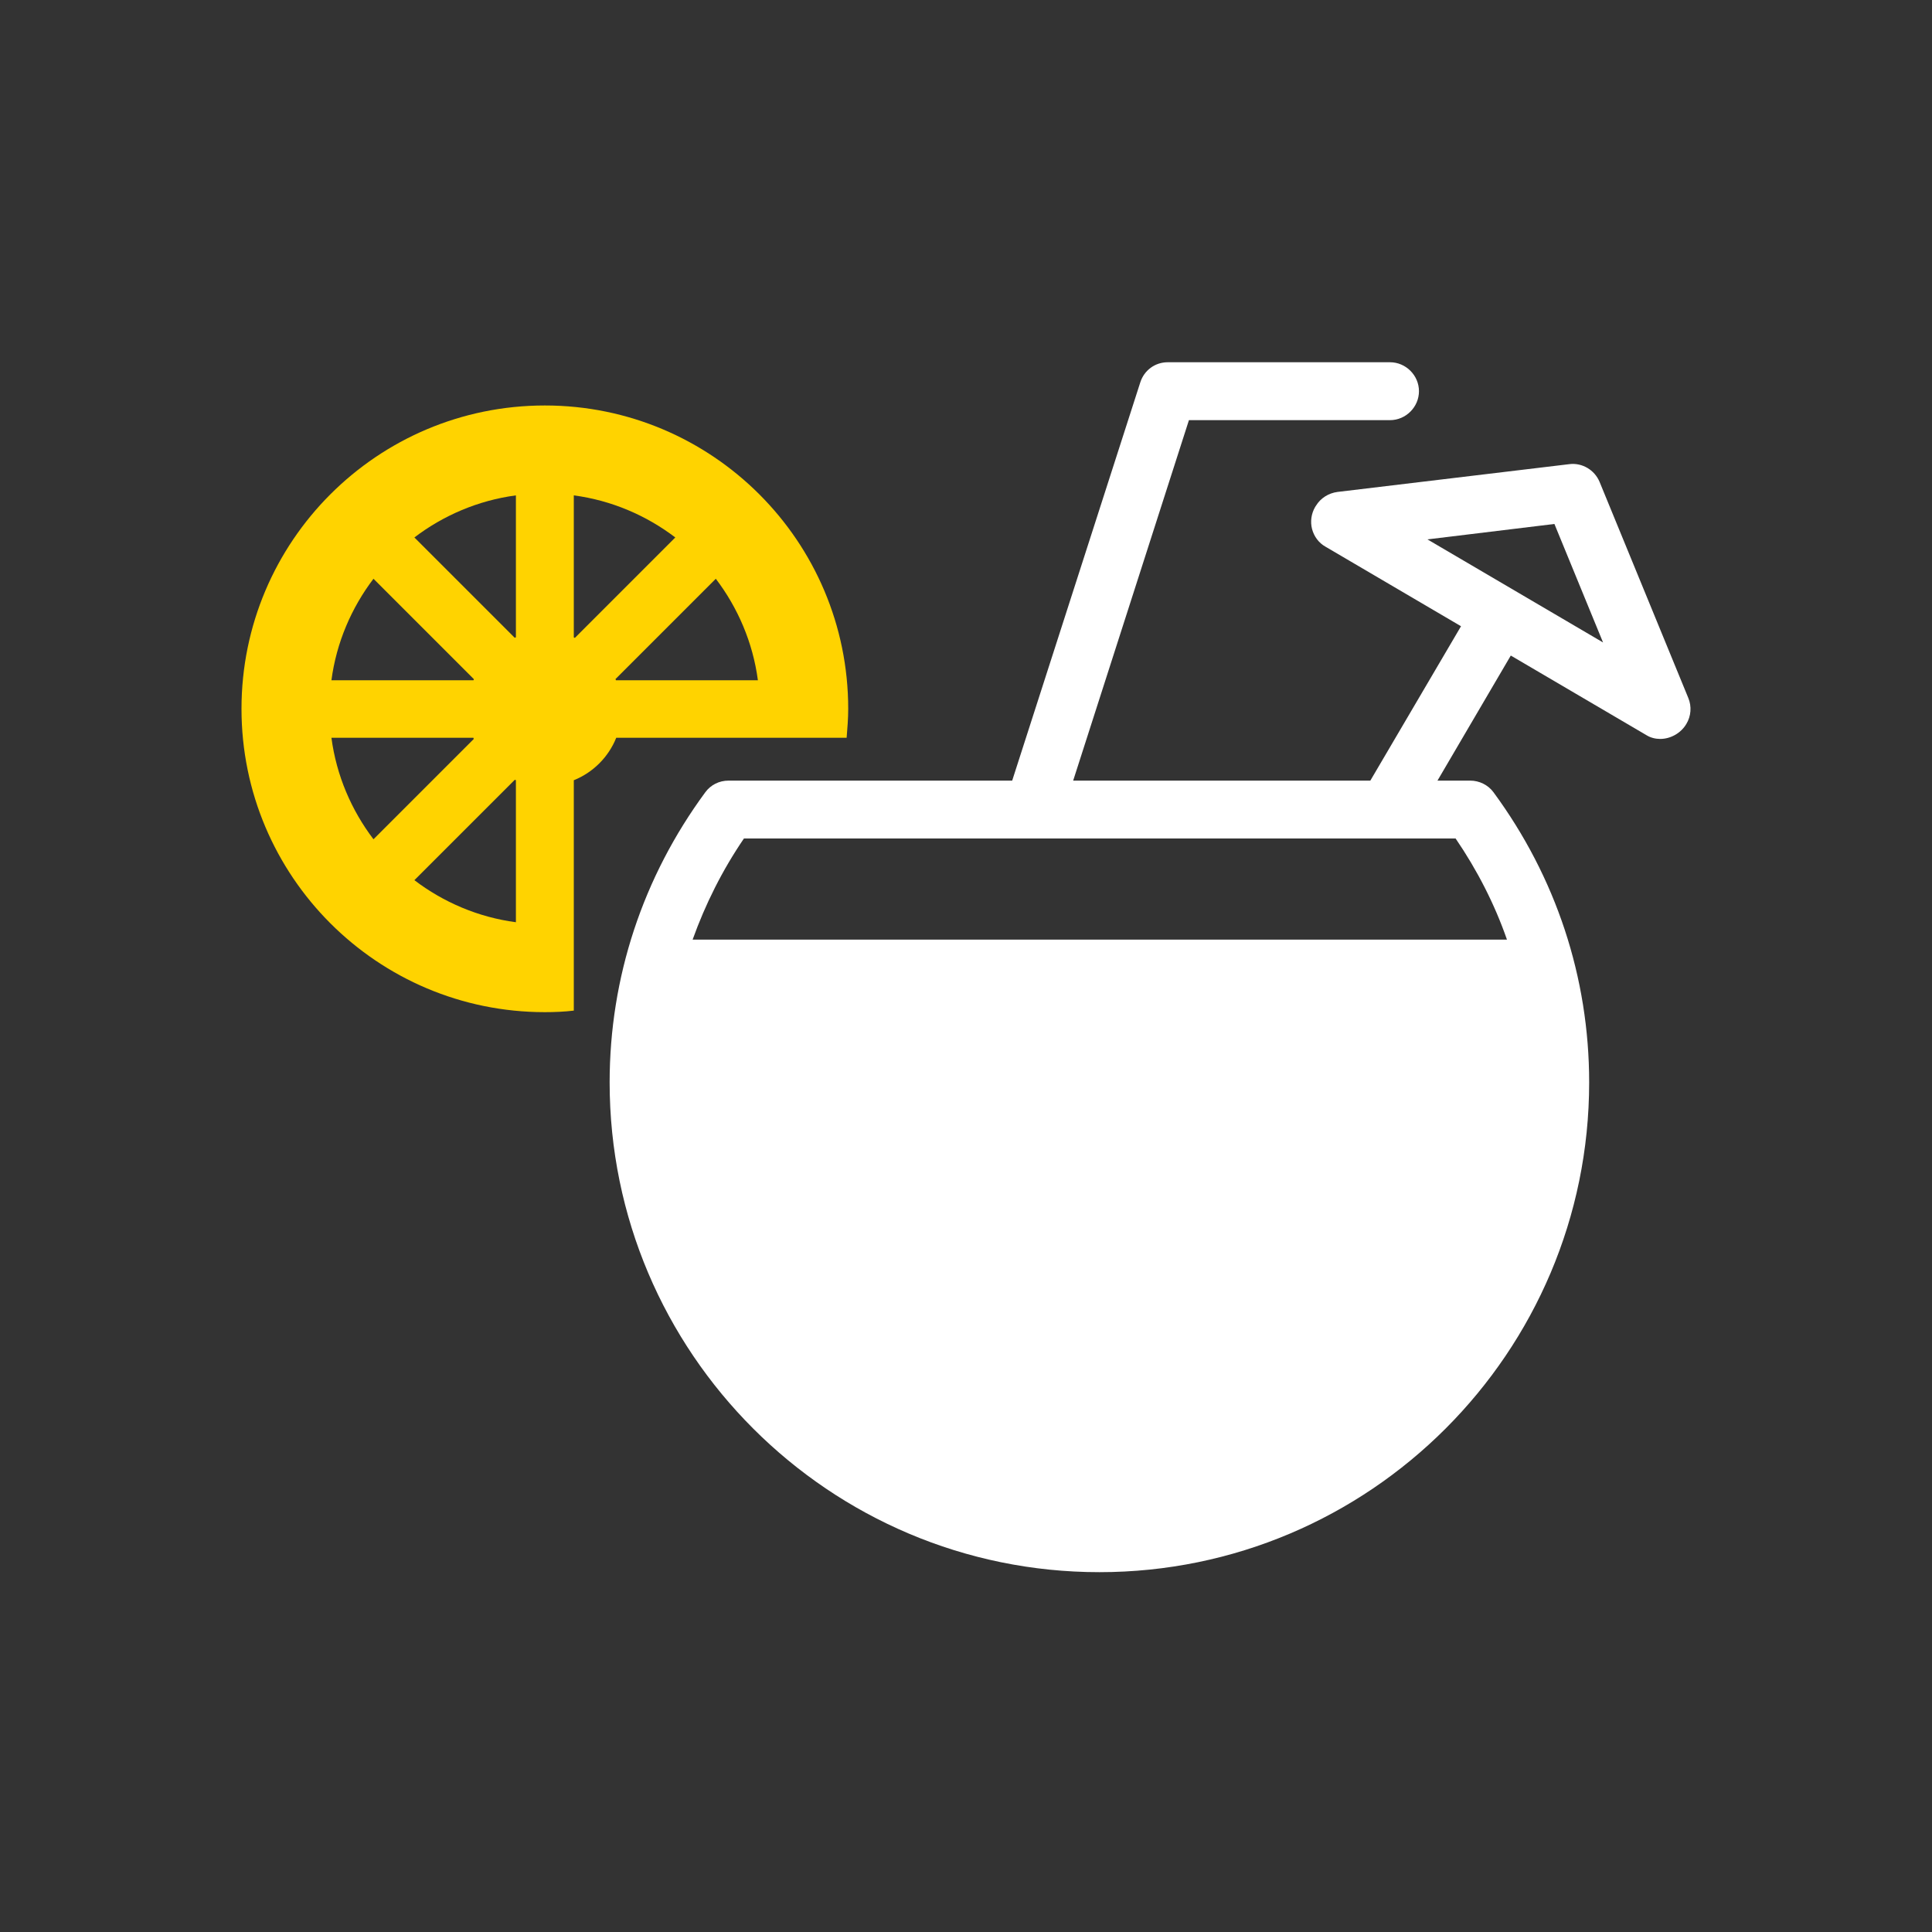
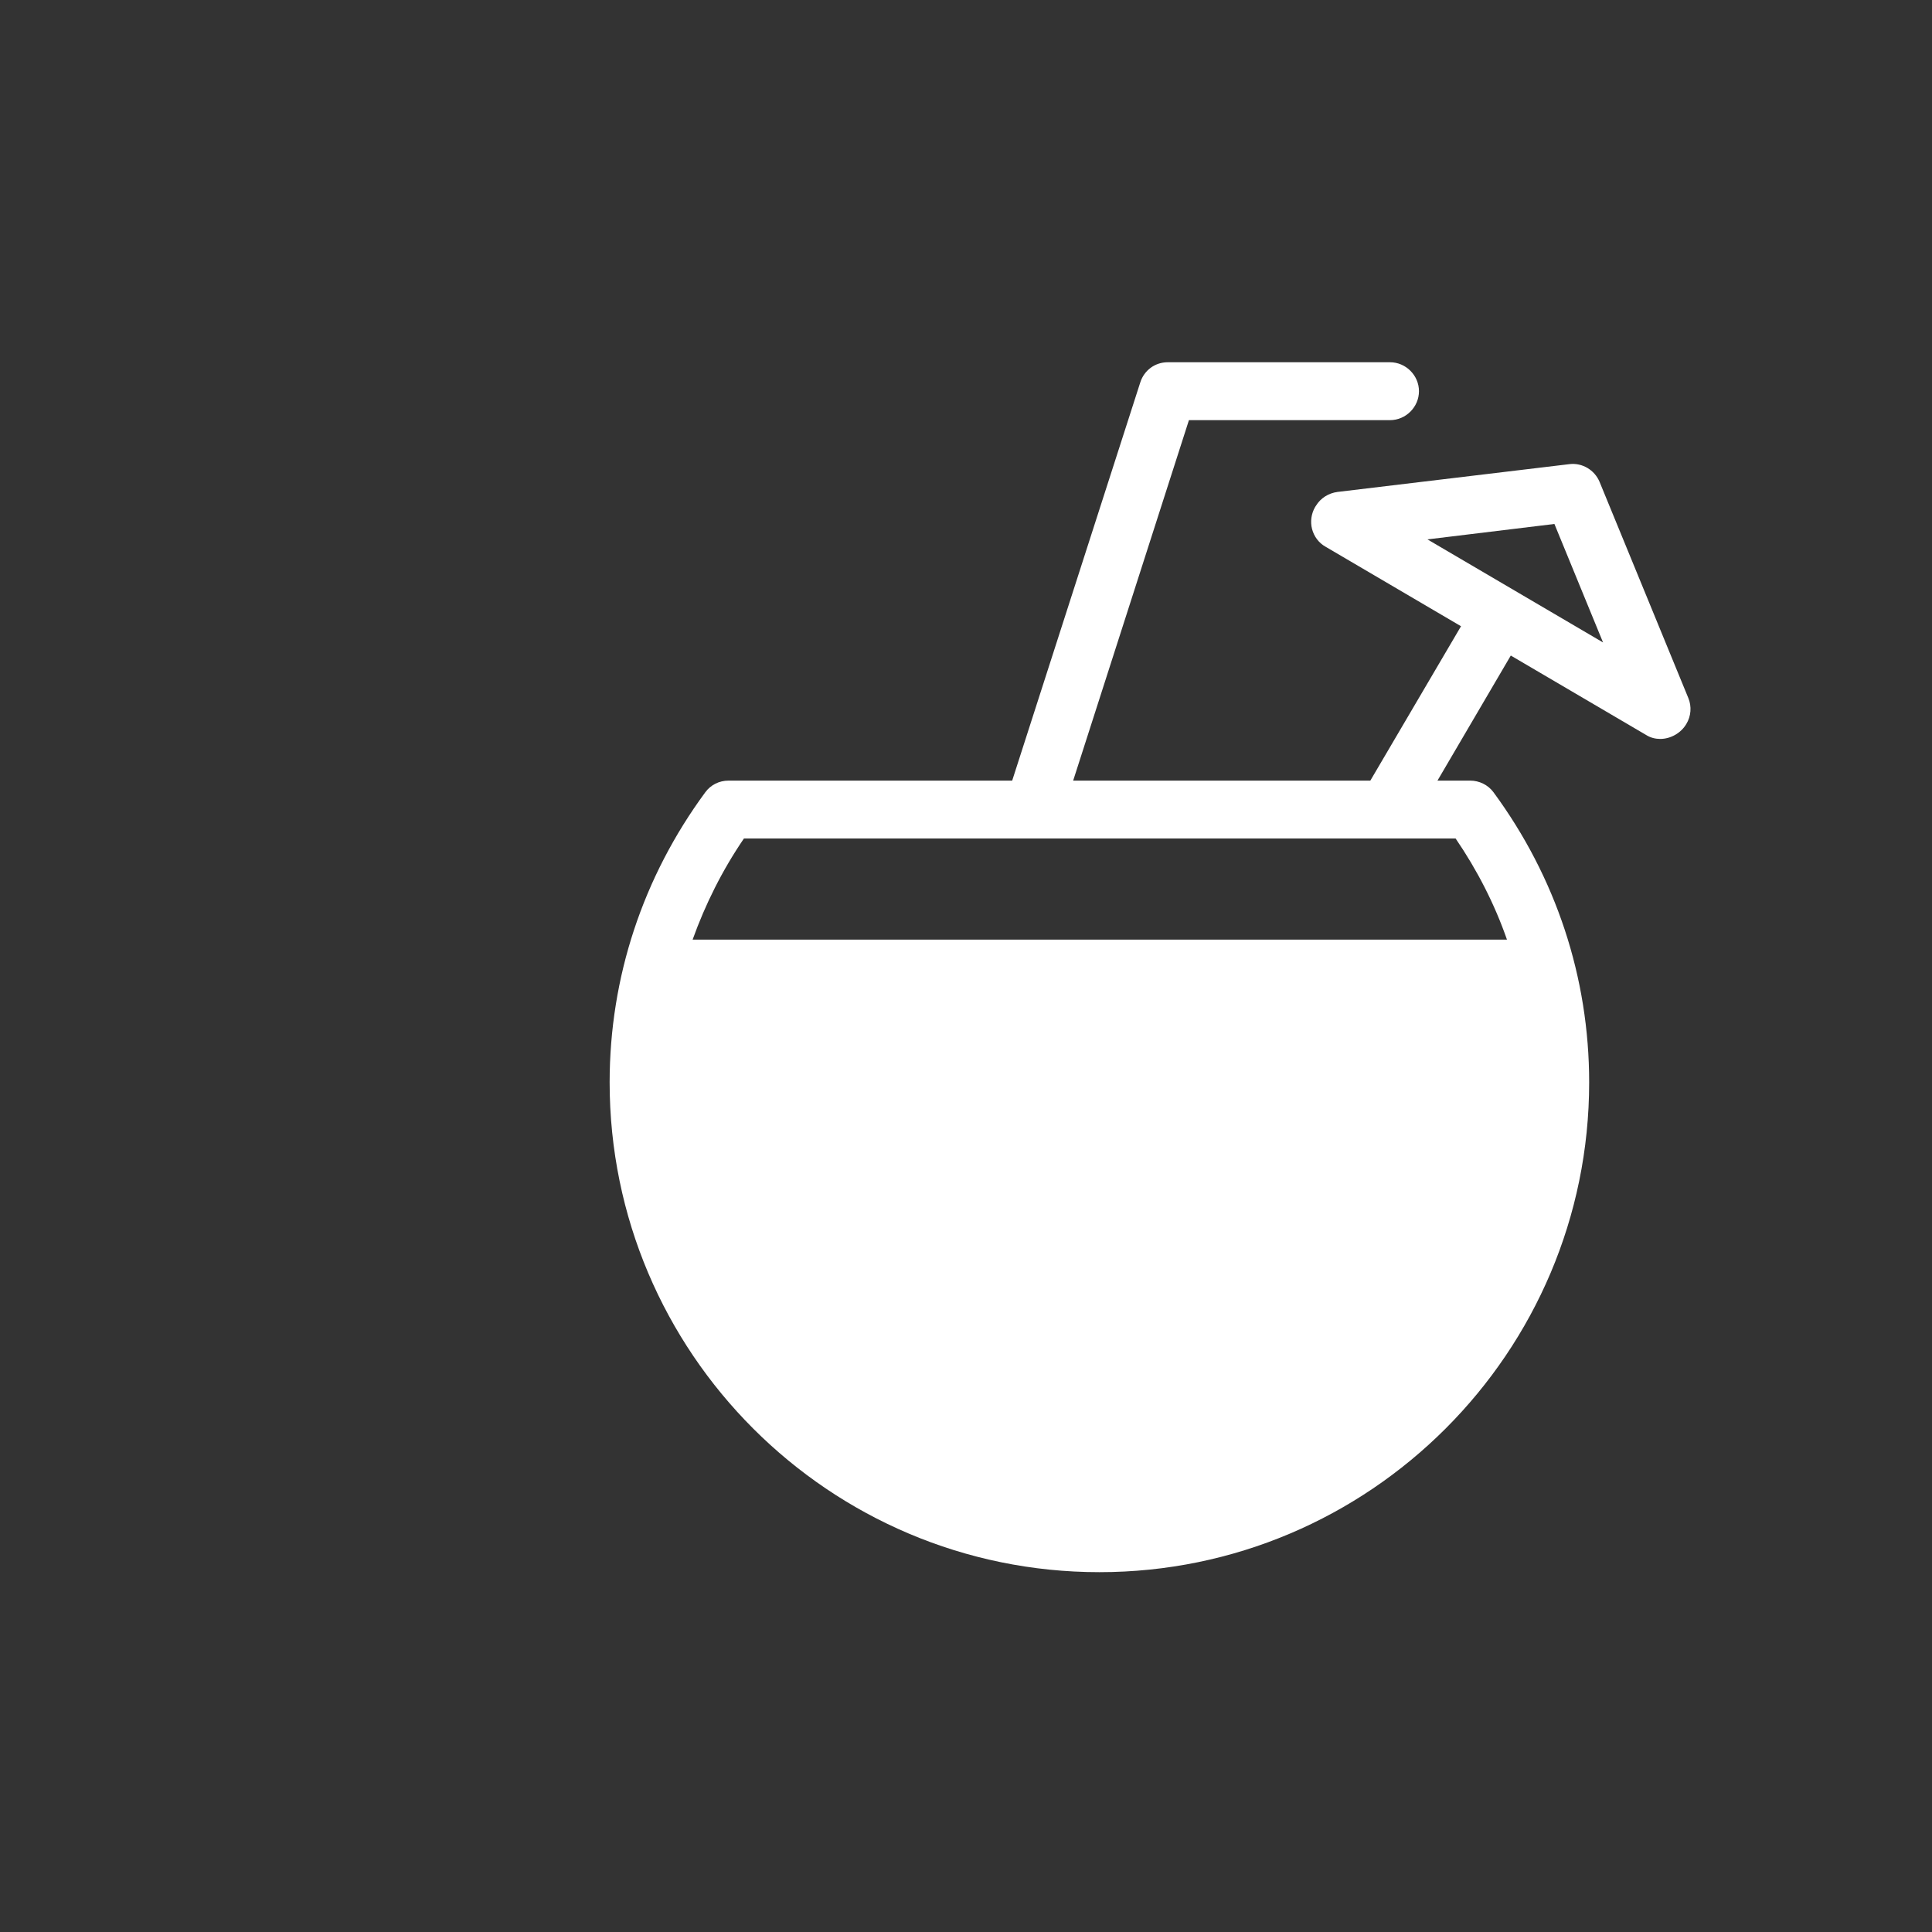
<svg xmlns="http://www.w3.org/2000/svg" width="64" height="64" viewBox="0 0 64 64" fill="none">
  <rect x="0" y="0" width="64" height="64" fill="#333333" stroke="none" />
  <path d="M55.928 23.123L52.988 15.963C52.822 15.567 52.413 15.324 51.991 15.375L44.307 16.296C44.013 16.334 43.745 16.5 43.591 16.756L43.566 16.794C43.438 17.012 43.4 17.28 43.463 17.523C43.527 17.766 43.681 17.983 43.911 18.111L48.398 20.745L45.394 25.859H35.55L39.385 13.918H46.046C46.57 13.918 47.005 13.483 47.005 12.959C47.005 12.435 46.57 12 46.046 12H38.682C38.26 12 37.902 12.268 37.774 12.665L33.53 25.859H24.133C23.826 25.859 23.545 25.999 23.366 26.242C21.295 29.055 20.195 32.379 20.195 35.856C20.195 44.805 27.47 52.08 36.419 52.08C45.368 52.08 52.643 44.805 52.643 35.856C52.643 32.379 51.543 29.055 49.472 26.242C49.293 25.999 48.999 25.859 48.705 25.859H47.618L50.047 21.716L54.535 24.35C54.675 24.439 54.842 24.478 54.995 24.478C55.34 24.478 55.685 24.286 55.864 23.979C56.018 23.724 56.044 23.404 55.928 23.123ZM49.92 31.126H22.944C23.366 29.95 23.928 28.825 24.644 27.776H48.219C48.935 28.825 49.511 29.95 49.92 31.126ZM47.286 17.868L51.492 17.357L53.103 21.282L47.286 17.868Z" fill="white" />
-   <path d="M26.141 24.439H28.046C28.072 24.12 28.098 23.8 28.098 23.48C28.098 17.932 23.597 13.432 18.049 13.432C12.5 13.432 8 17.932 8 23.48C8 29.029 12.5 33.529 18.049 33.529C18.368 33.529 18.688 33.516 19.008 33.478V25.846C19.647 25.59 20.158 25.078 20.414 24.439H26.141ZM12.372 19.172L15.696 22.496C15.696 22.496 15.696 22.522 15.684 22.534H10.979C11.145 21.282 11.644 20.131 12.372 19.172ZM10.979 24.439H15.684C15.684 24.439 15.684 24.465 15.696 24.478L12.372 27.802C11.644 26.843 11.145 25.692 10.979 24.439ZM17.09 30.55C15.837 30.384 14.686 29.886 13.727 29.157L17.052 25.833C17.052 25.833 17.077 25.833 17.09 25.846V30.55ZM17.09 21.115C17.09 21.115 17.064 21.115 17.052 21.128L13.727 17.804C14.686 17.075 15.837 16.577 17.09 16.41V21.115ZM19.046 21.128C19.046 21.128 19.02 21.128 19.008 21.115V16.41C20.261 16.577 21.411 17.075 22.37 17.804L19.046 21.128ZM23.712 19.172C24.441 20.131 24.94 21.282 25.106 22.534H20.401C20.401 22.534 20.401 22.509 20.388 22.496L23.712 19.172Z" fill="#FFD300" />
</svg>